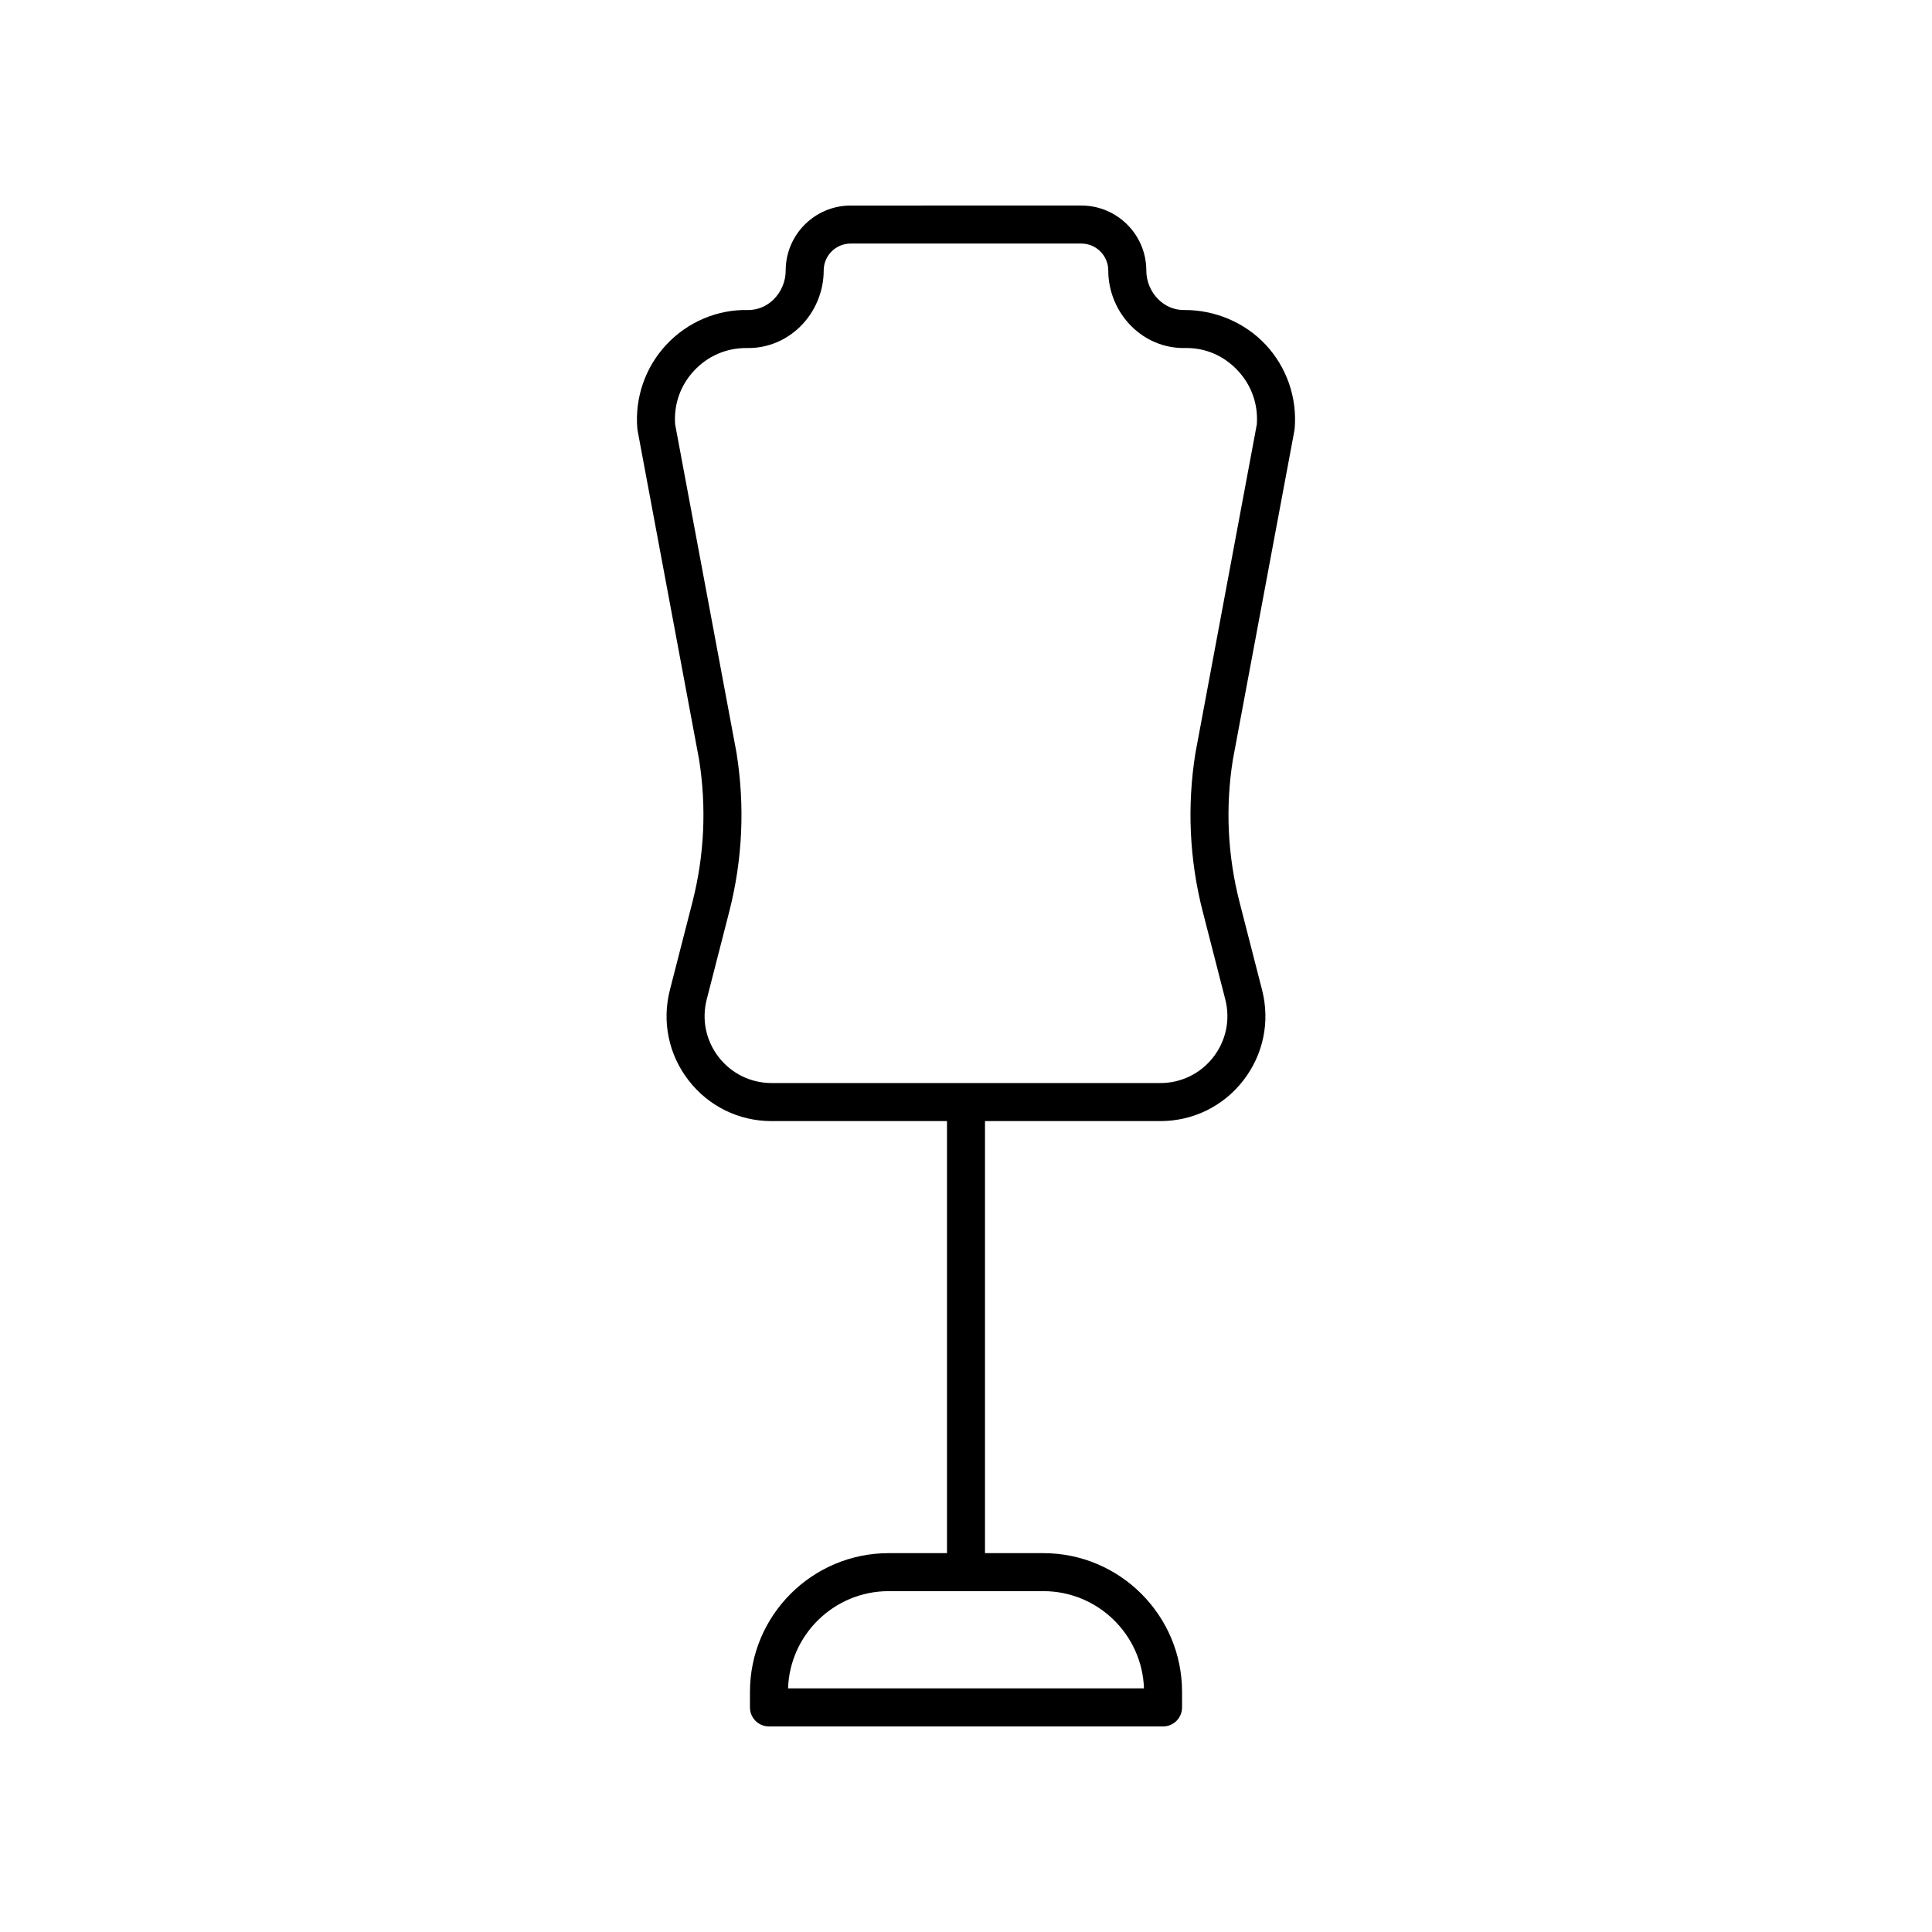
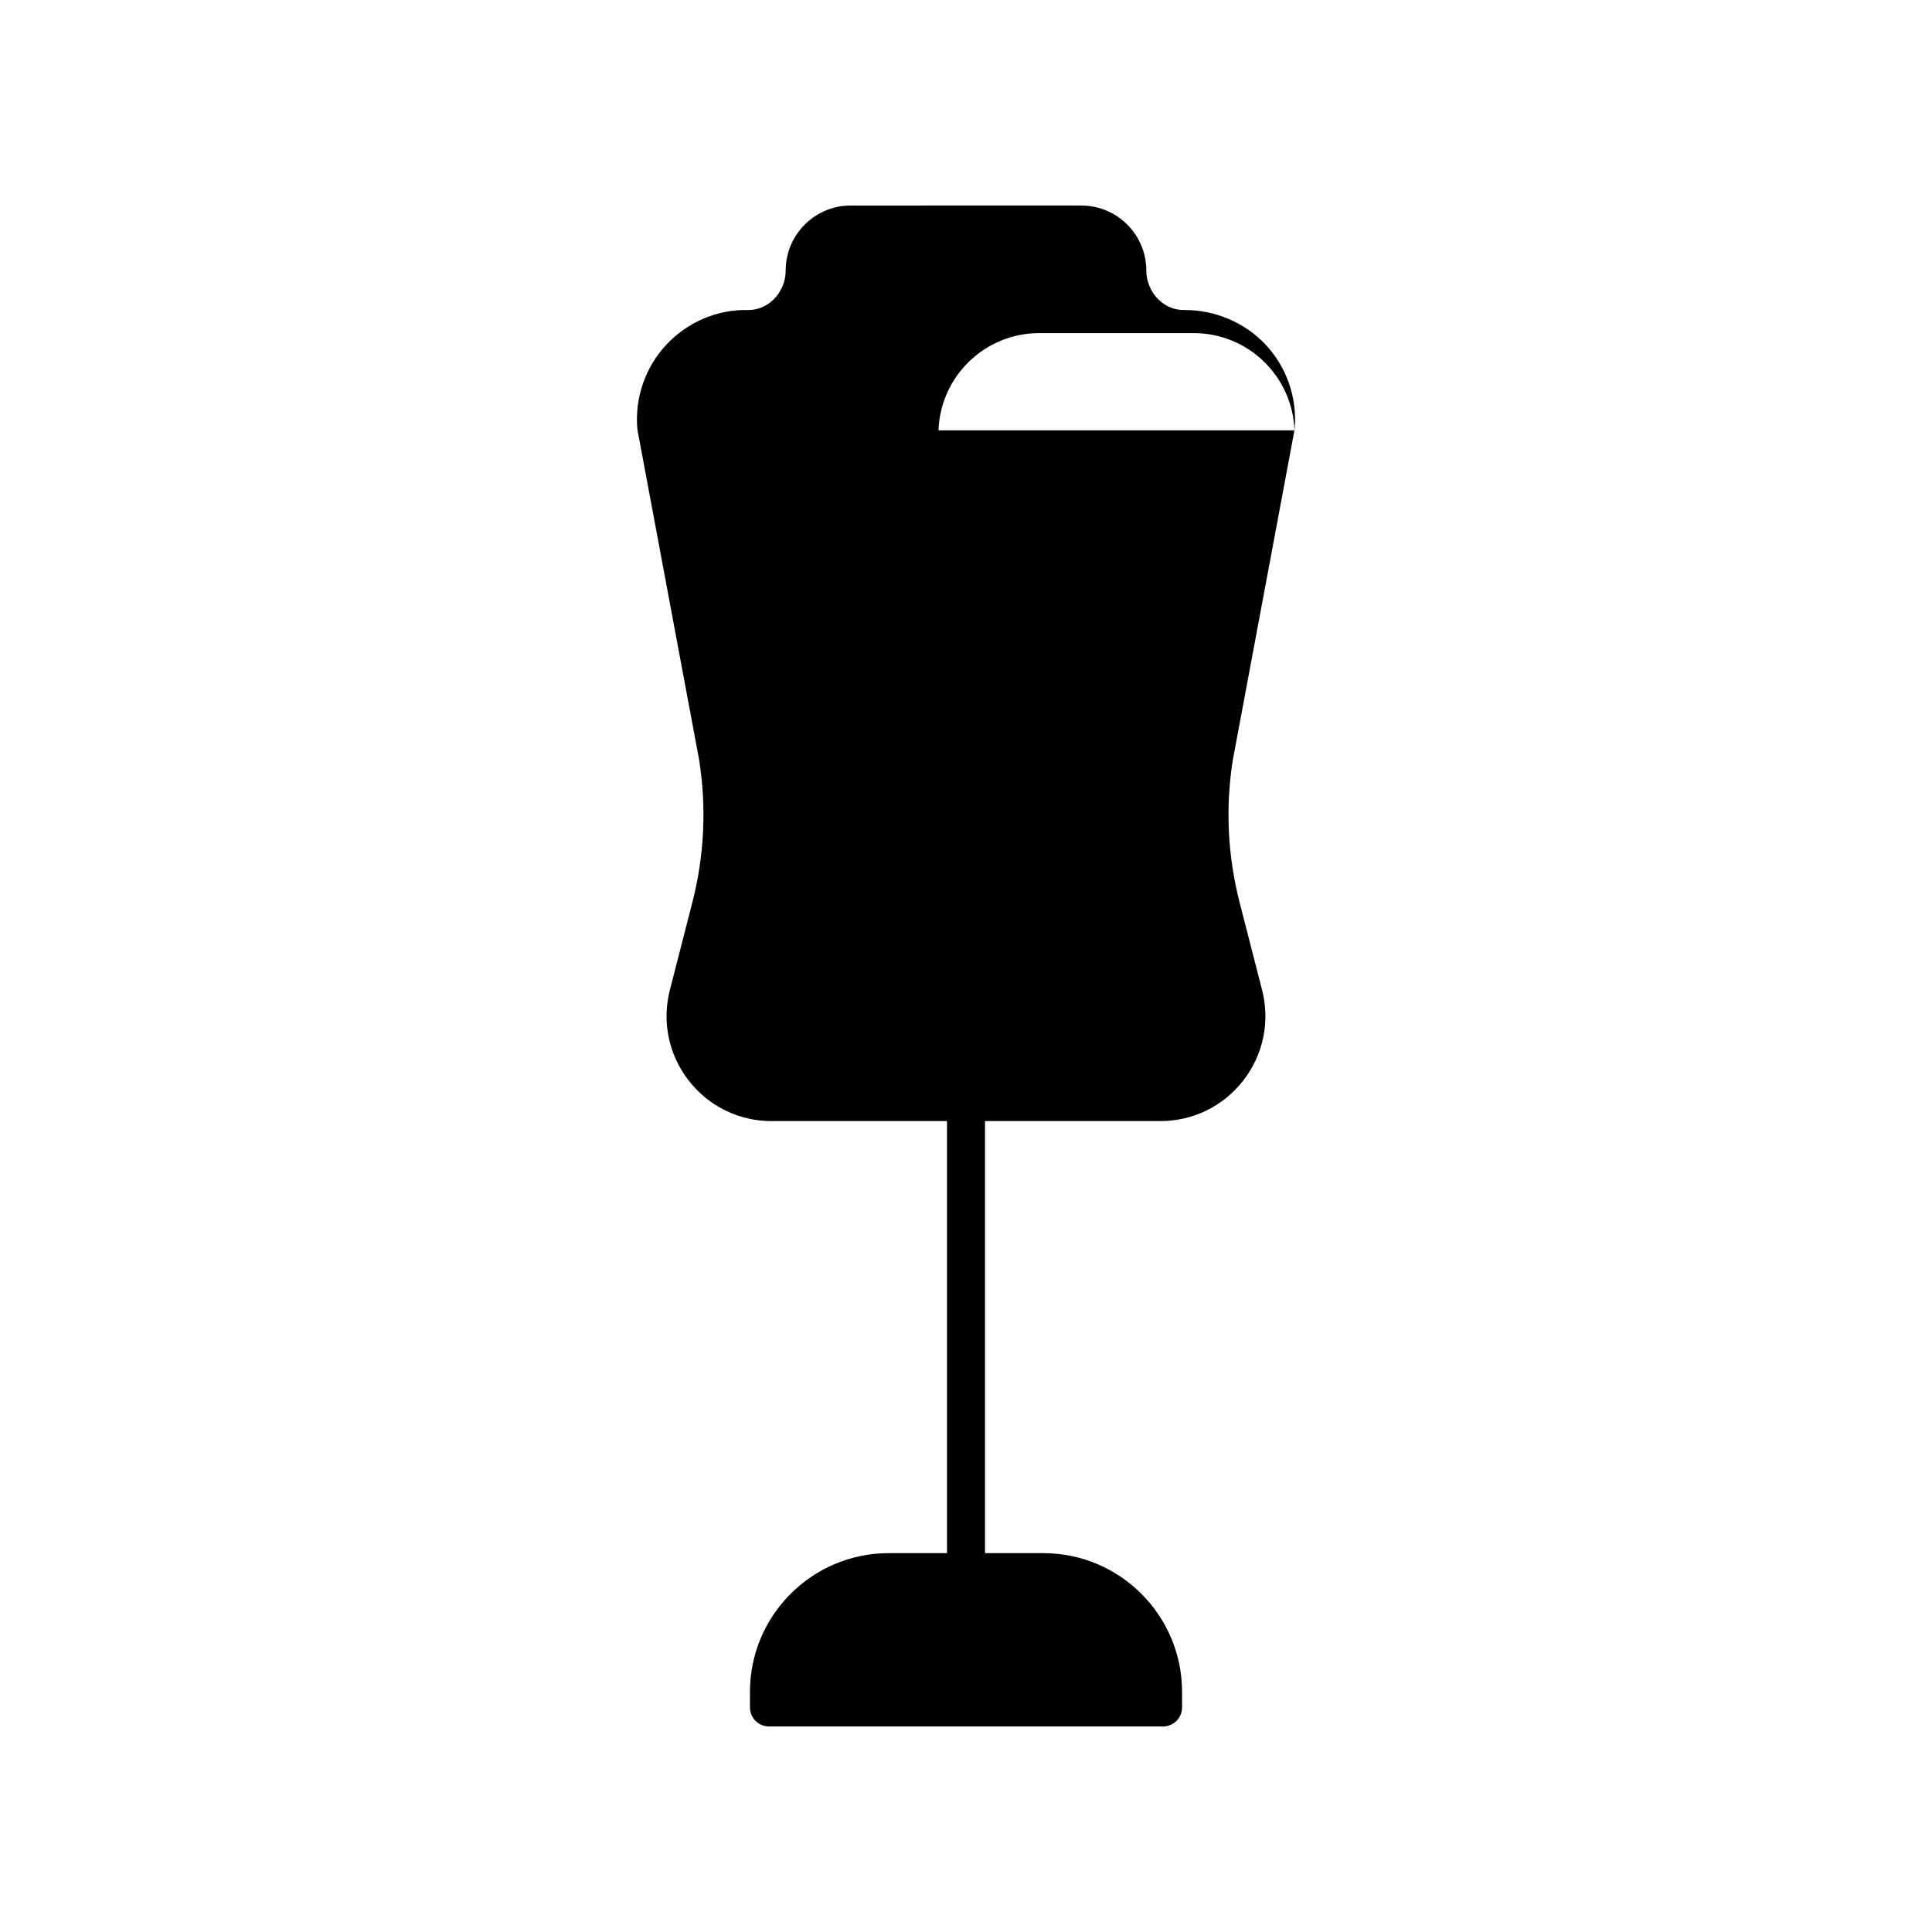
<svg xmlns="http://www.w3.org/2000/svg" fill="#000000" width="800px" height="800px" version="1.1" viewBox="144 144 512 512">
-   <path d="m487.04 258.05c0.031-0.164 0.051-0.332 0.062-0.5 0.688-8.129-2.106-16.215-7.672-22.184-5.566-5.969-13.609-9.27-21.598-9.207-2.578 0.035-4.969-0.965-6.856-2.816-2.027-2.004-3.191-4.793-3.191-7.656 0-9.492-7.723-17.219-17.219-17.219l-61.129 0.004c-9.496 0-17.219 7.723-17.219 17.219 0 2.859-1.168 5.652-3.191 7.652-1.844 1.82-4.231 2.82-6.723 2.82-0.043 0-0.09-0.004-0.129-0.004-8.164-0.184-16.039 3.238-21.605 9.207s-8.359 14.055-7.672 22.184c0.016 0.168 0.035 0.336 0.062 0.5l16.289 87.156c2.023 12.715 1.426 25.48-1.77 37.949l-5.953 23.199c-2.148 8.391-0.34 17.133 4.969 23.977 5.309 6.848 13.324 10.773 21.988 10.773l46.48-0.004v114.5h-15.457c-20.27 0-36.758 16.488-36.758 36.758v4.129c0 2.781 2.254 5.039 5.039 5.039h104.43c2.785 0 5.039-2.254 5.039-5.039v-4.129c0-20.27-16.488-36.758-36.758-36.758h-15.465v-114.5h46.473c8.664 0 16.68-3.926 21.988-10.773 5.309-6.844 7.121-15.586 4.969-23.977l-5.953-23.199c-3.199-12.469-3.793-25.234-1.789-37.816zm-39.875 333.39h-94.324c0.48-14.293 12.262-25.77 26.668-25.77h40.992c14.406 0 26.184 11.477 26.664 25.77zm15.594-205.79 5.953 23.199c1.371 5.352 0.215 10.93-3.168 15.297-3.391 4.367-8.5 6.871-14.027 6.871h-103.03c-5.523 0-10.637-2.504-14.027-6.871-3.387-4.367-4.543-9.941-3.168-15.297l5.953-23.199c3.543-13.812 4.203-27.957 1.938-42.168l-16.262-87.023c-0.383-5.293 1.391-10.336 5.019-14.223 3.617-3.879 8.508-6.004 13.805-6.004 0.184-0.004 0.367 0.004 0.562 0.004 5.156 0 10.043-2.027 13.789-5.719 3.938-3.883 6.195-9.289 6.195-14.832 0-3.938 3.203-7.141 7.144-7.141h61.125c3.941 0 7.144 3.207 7.144 7.144 0 5.539 2.258 10.945 6.195 14.828 3.75 3.695 8.633 5.719 13.789 5.719 0.094 0 0.188-0.004 0.277-0.004h0.004c5.504-0.121 10.406 2.055 14.086 6.004 3.625 3.891 5.402 8.934 5.019 14.223l-16.281 87.156c-2.242 14.078-1.582 28.223 1.961 42.035z" />
+   <path d="m487.04 258.05c0.031-0.164 0.051-0.332 0.062-0.5 0.688-8.129-2.106-16.215-7.672-22.184-5.566-5.969-13.609-9.27-21.598-9.207-2.578 0.035-4.969-0.965-6.856-2.816-2.027-2.004-3.191-4.793-3.191-7.656 0-9.492-7.723-17.219-17.219-17.219l-61.129 0.004c-9.496 0-17.219 7.723-17.219 17.219 0 2.859-1.168 5.652-3.191 7.652-1.844 1.82-4.231 2.82-6.723 2.82-0.043 0-0.09-0.004-0.129-0.004-8.164-0.184-16.039 3.238-21.605 9.207s-8.359 14.055-7.672 22.184c0.016 0.168 0.035 0.336 0.062 0.5l16.289 87.156c2.023 12.715 1.426 25.48-1.77 37.949l-5.953 23.199c-2.148 8.391-0.34 17.133 4.969 23.977 5.309 6.848 13.324 10.773 21.988 10.773l46.48-0.004v114.5h-15.457c-20.27 0-36.758 16.488-36.758 36.758v4.129c0 2.781 2.254 5.039 5.039 5.039h104.43c2.785 0 5.039-2.254 5.039-5.039v-4.129c0-20.27-16.488-36.758-36.758-36.758h-15.465v-114.5h46.473c8.664 0 16.68-3.926 21.988-10.773 5.309-6.844 7.121-15.586 4.969-23.977l-5.953-23.199c-3.199-12.469-3.793-25.234-1.789-37.816zh-94.324c0.48-14.293 12.262-25.77 26.668-25.77h40.992c14.406 0 26.184 11.477 26.664 25.77zm15.594-205.79 5.953 23.199c1.371 5.352 0.215 10.93-3.168 15.297-3.391 4.367-8.5 6.871-14.027 6.871h-103.03c-5.523 0-10.637-2.504-14.027-6.871-3.387-4.367-4.543-9.941-3.168-15.297l5.953-23.199c3.543-13.812 4.203-27.957 1.938-42.168l-16.262-87.023c-0.383-5.293 1.391-10.336 5.019-14.223 3.617-3.879 8.508-6.004 13.805-6.004 0.184-0.004 0.367 0.004 0.562 0.004 5.156 0 10.043-2.027 13.789-5.719 3.938-3.883 6.195-9.289 6.195-14.832 0-3.938 3.203-7.141 7.144-7.141h61.125c3.941 0 7.144 3.207 7.144 7.144 0 5.539 2.258 10.945 6.195 14.828 3.75 3.695 8.633 5.719 13.789 5.719 0.094 0 0.188-0.004 0.277-0.004h0.004c5.504-0.121 10.406 2.055 14.086 6.004 3.625 3.891 5.402 8.934 5.019 14.223l-16.281 87.156c-2.242 14.078-1.582 28.223 1.961 42.035z" />
</svg>